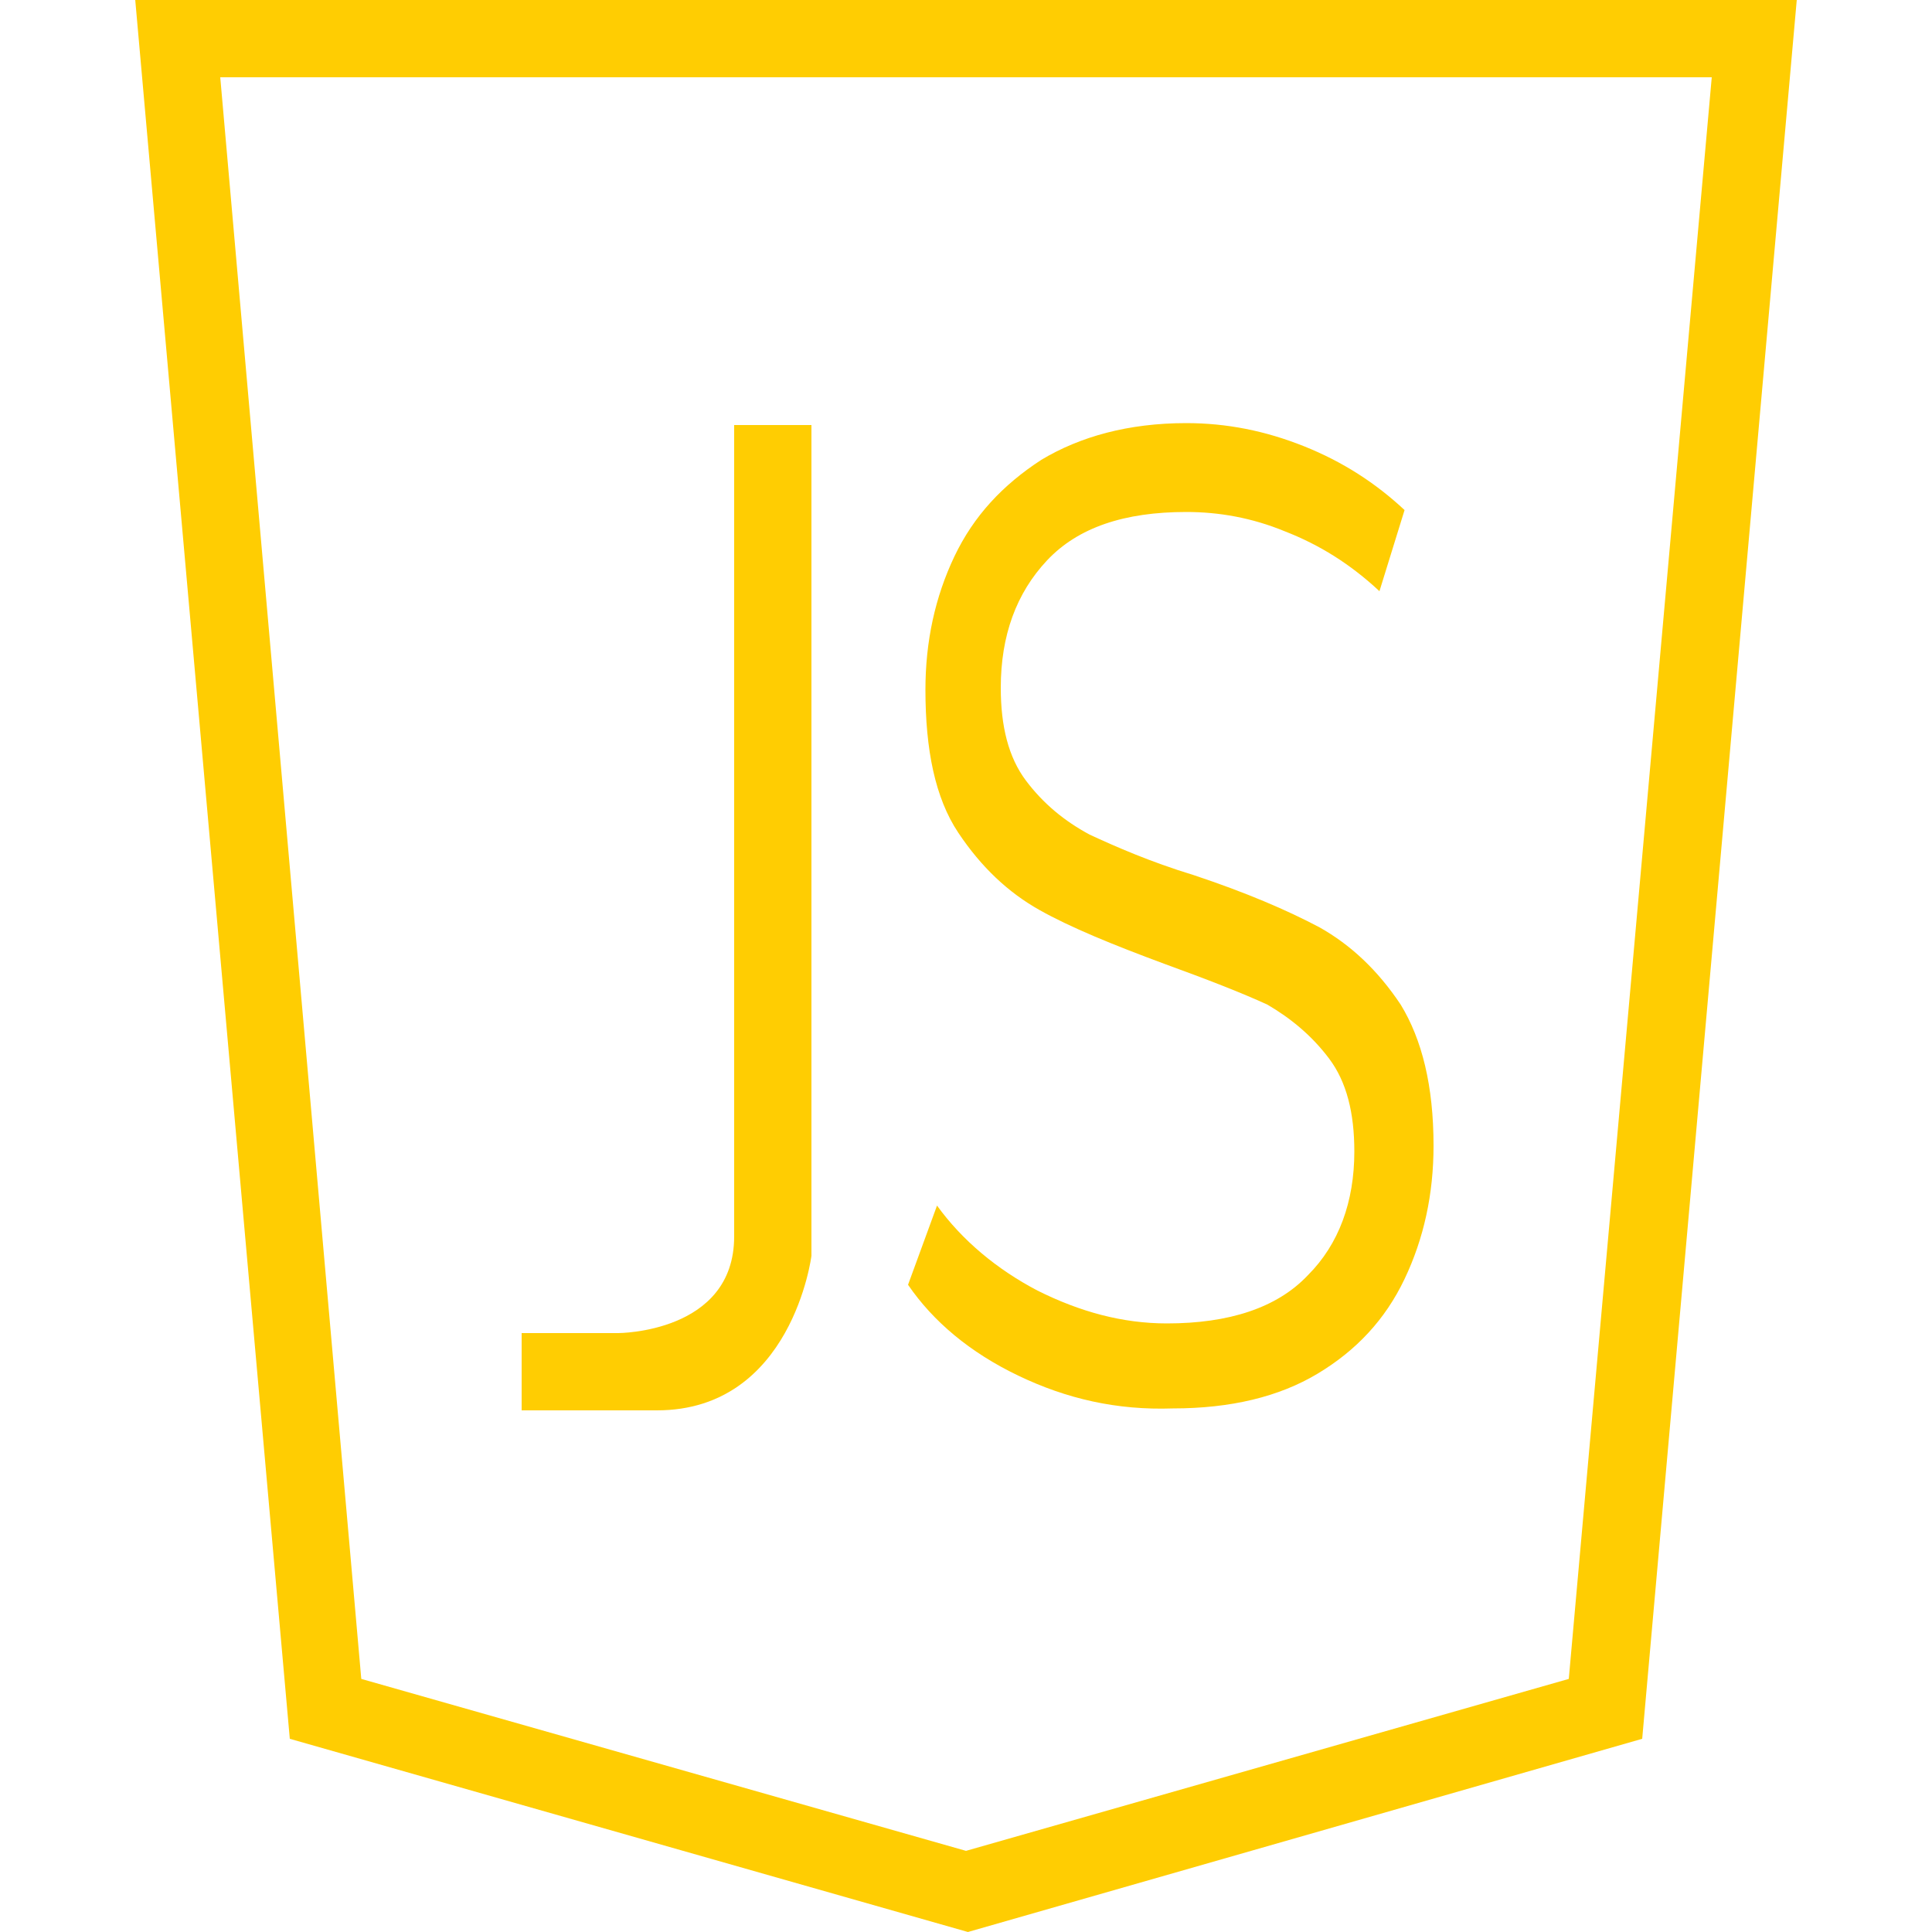
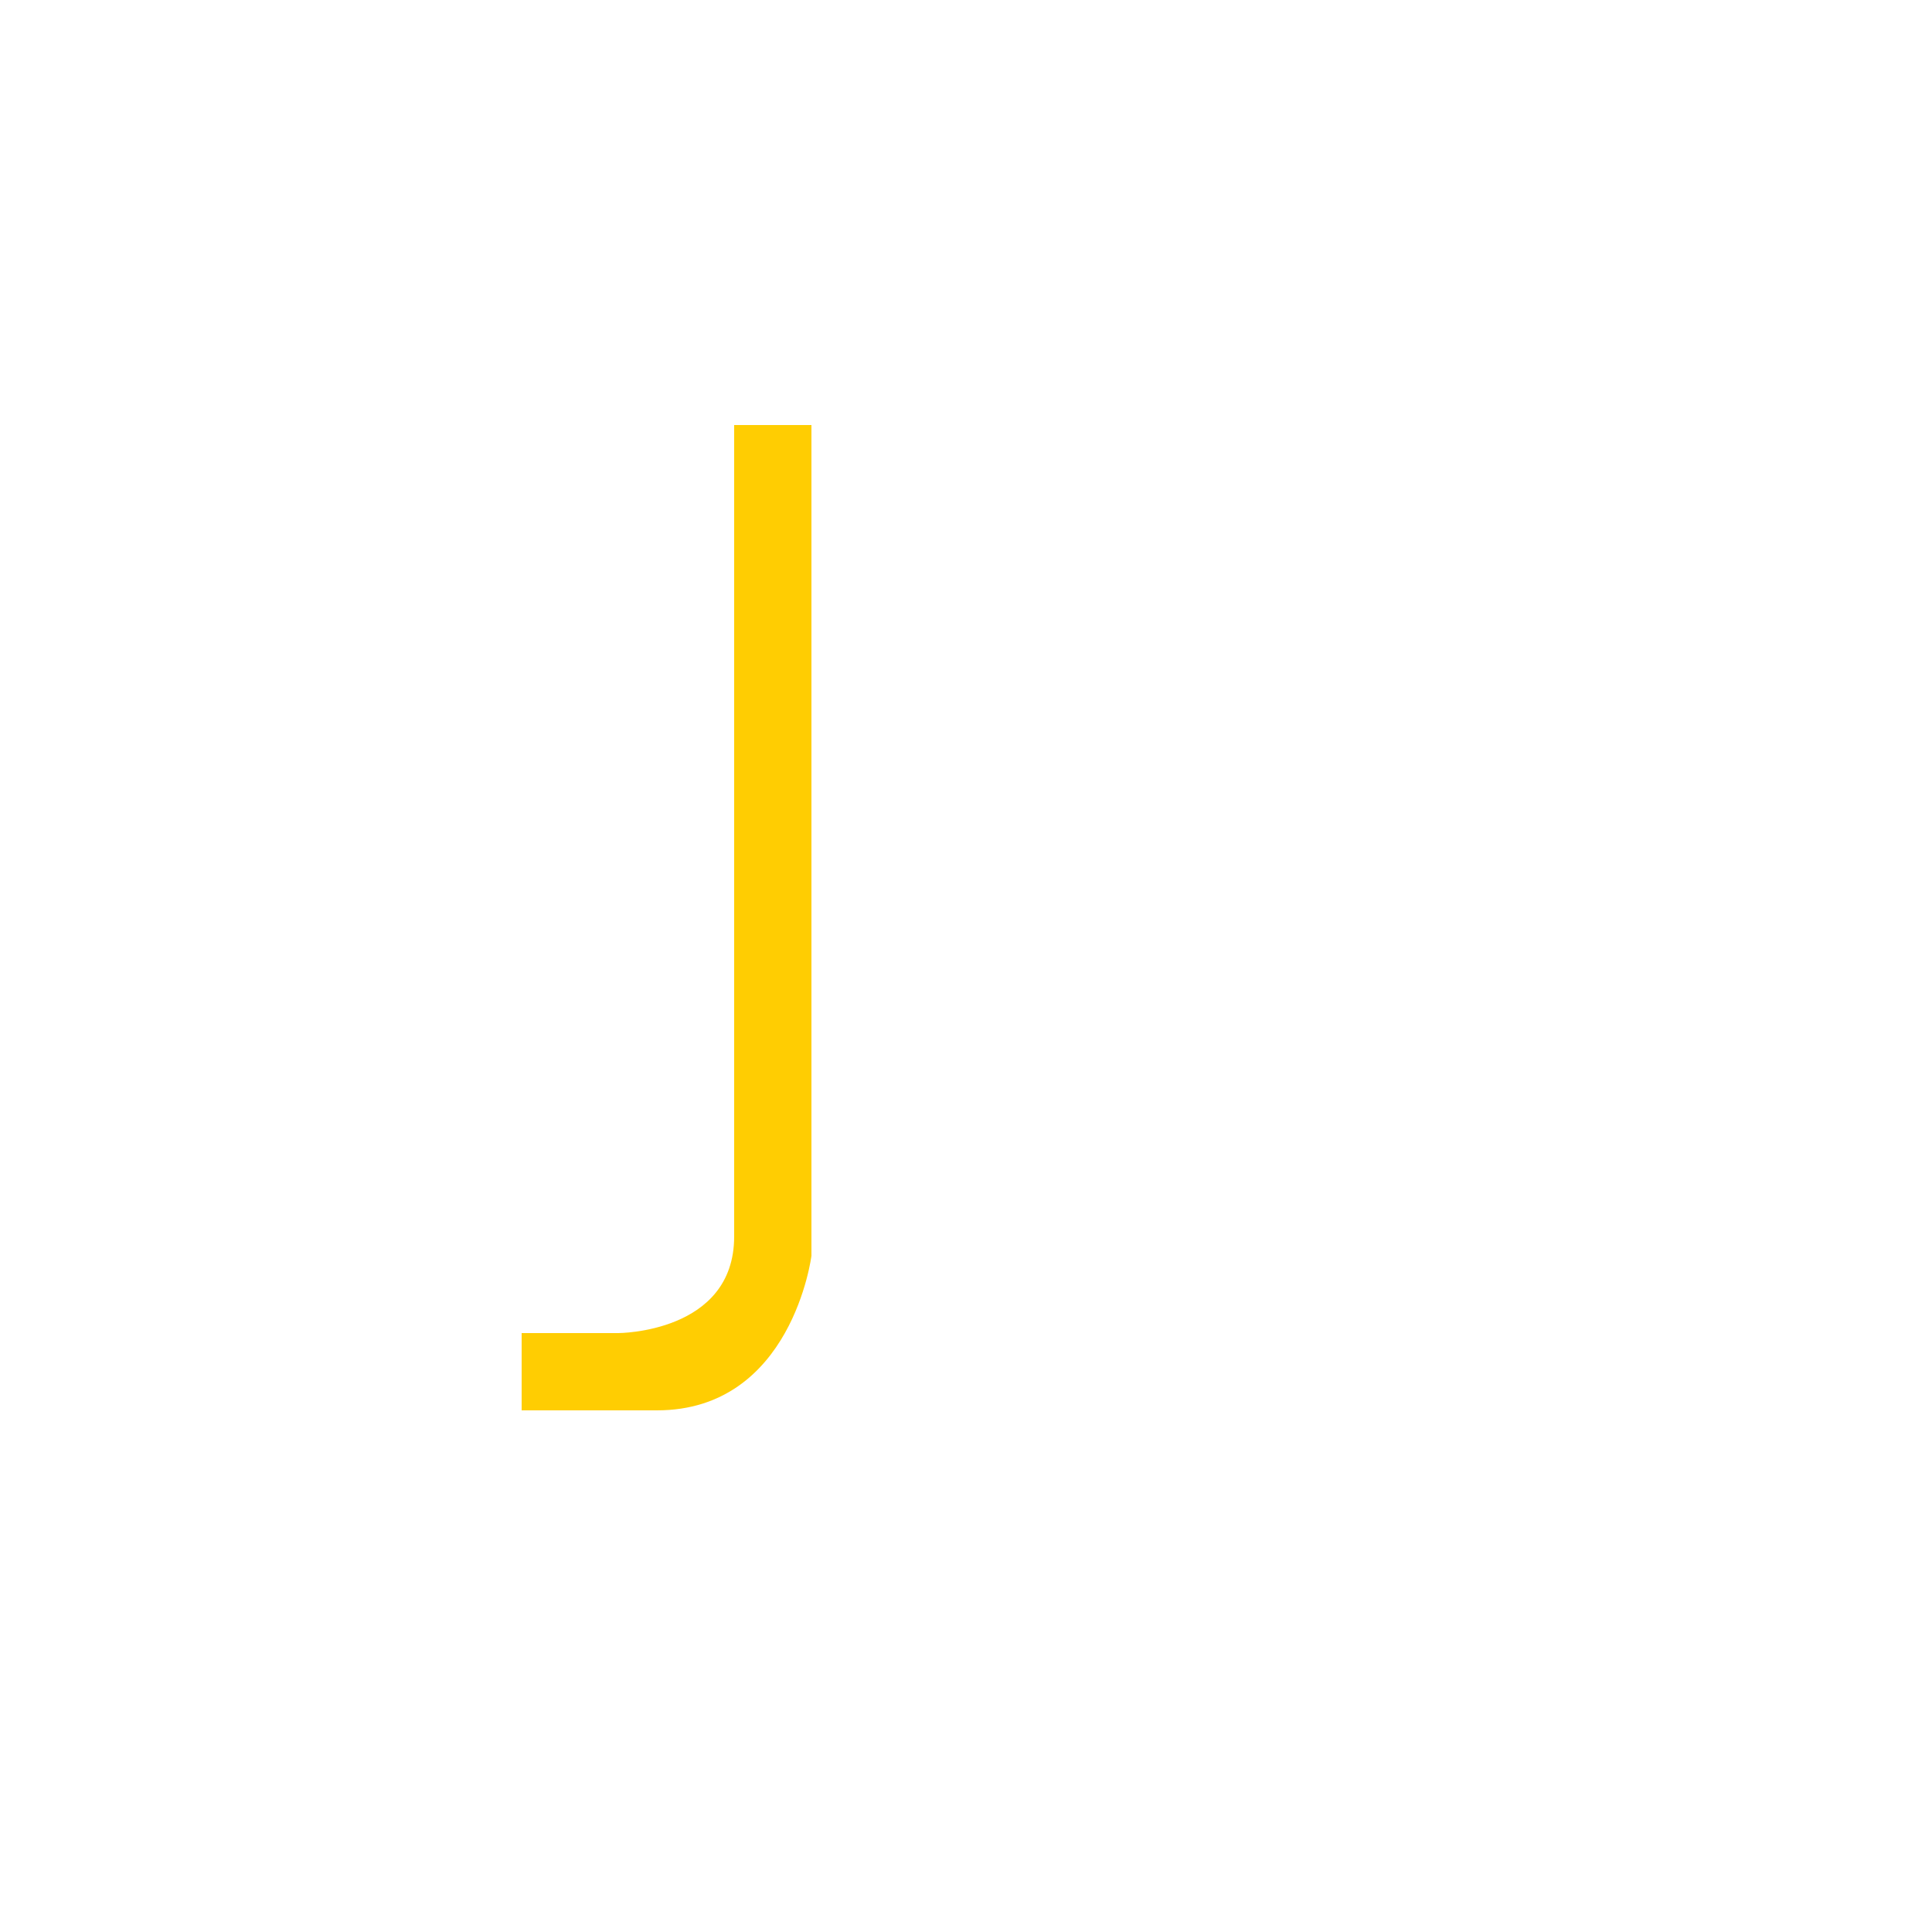
<svg xmlns="http://www.w3.org/2000/svg" viewBox="0 0 100 100" enable-background="new 0 0 100 100">
  <g fill="#ffcd02">
-     <path d="m88.6 4l-7.4 82.9-31.2 8.9-31.3-8.9-7.3-82.9h77.2m4.4-4h-86l8 90 35.1 10 34.9-10 8-90z" />
    <path d="m38 22h4v43c0 0-1 8-8 8s-7 0-7 0v-4h5c0 0 6 0 6-5s0-42 0-42" />
-     <path d="m52.7 71.2c-2.5-1.2-4.4-2.8-5.7-4.7l1.5-4.1c1.3 1.8 3.1 3.3 5.2 4.4 2.2 1.1 4.4 1.7 6.7 1.7 3.2 0 5.7-.8 7.3-2.5 1.6-1.6 2.4-3.8 2.4-6.4 0-2-.4-3.6-1.3-4.8-.9-1.2-2-2.1-3.2-2.8-1.3-.6-3.1-1.3-5.3-2.1-2.7-1-4.9-1.9-6.5-2.8-1.6-.9-3-2.2-4.2-4-1.2-1.8-1.7-4.3-1.7-7.4 0-2.5.5-4.8 1.5-6.9 1-2.1 2.5-3.7 4.5-5 2-1.2 4.5-1.9 7.5-1.9 2.1 0 4.1.4 6.1 1.2 2 .8 3.7 1.9 5.2 3.3l-1.3 4.2c-1.5-1.4-3.1-2.4-4.9-3.1-1.7-.7-3.4-1-5.1-1-3.2 0-5.6.8-7.2 2.5-1.6 1.7-2.4 3.9-2.4 6.6 0 2 .4 3.6 1.3 4.8.9 1.2 2 2.1 3.3 2.8 1.3.6 3.1 1.4 5.4 2.1 2.7.9 4.8 1.8 6.5 2.7 1.6.9 3 2.2 4.2 4 1.1 1.8 1.7 4.2 1.7 7.3 0 2.5-.5 4.8-1.5 6.9-1 2.1-2.5 3.7-4.5 4.9-2 1.2-4.5 1.8-7.5 1.8-2.9.1-5.5-.5-8-1.7" />
  </g>
</svg>